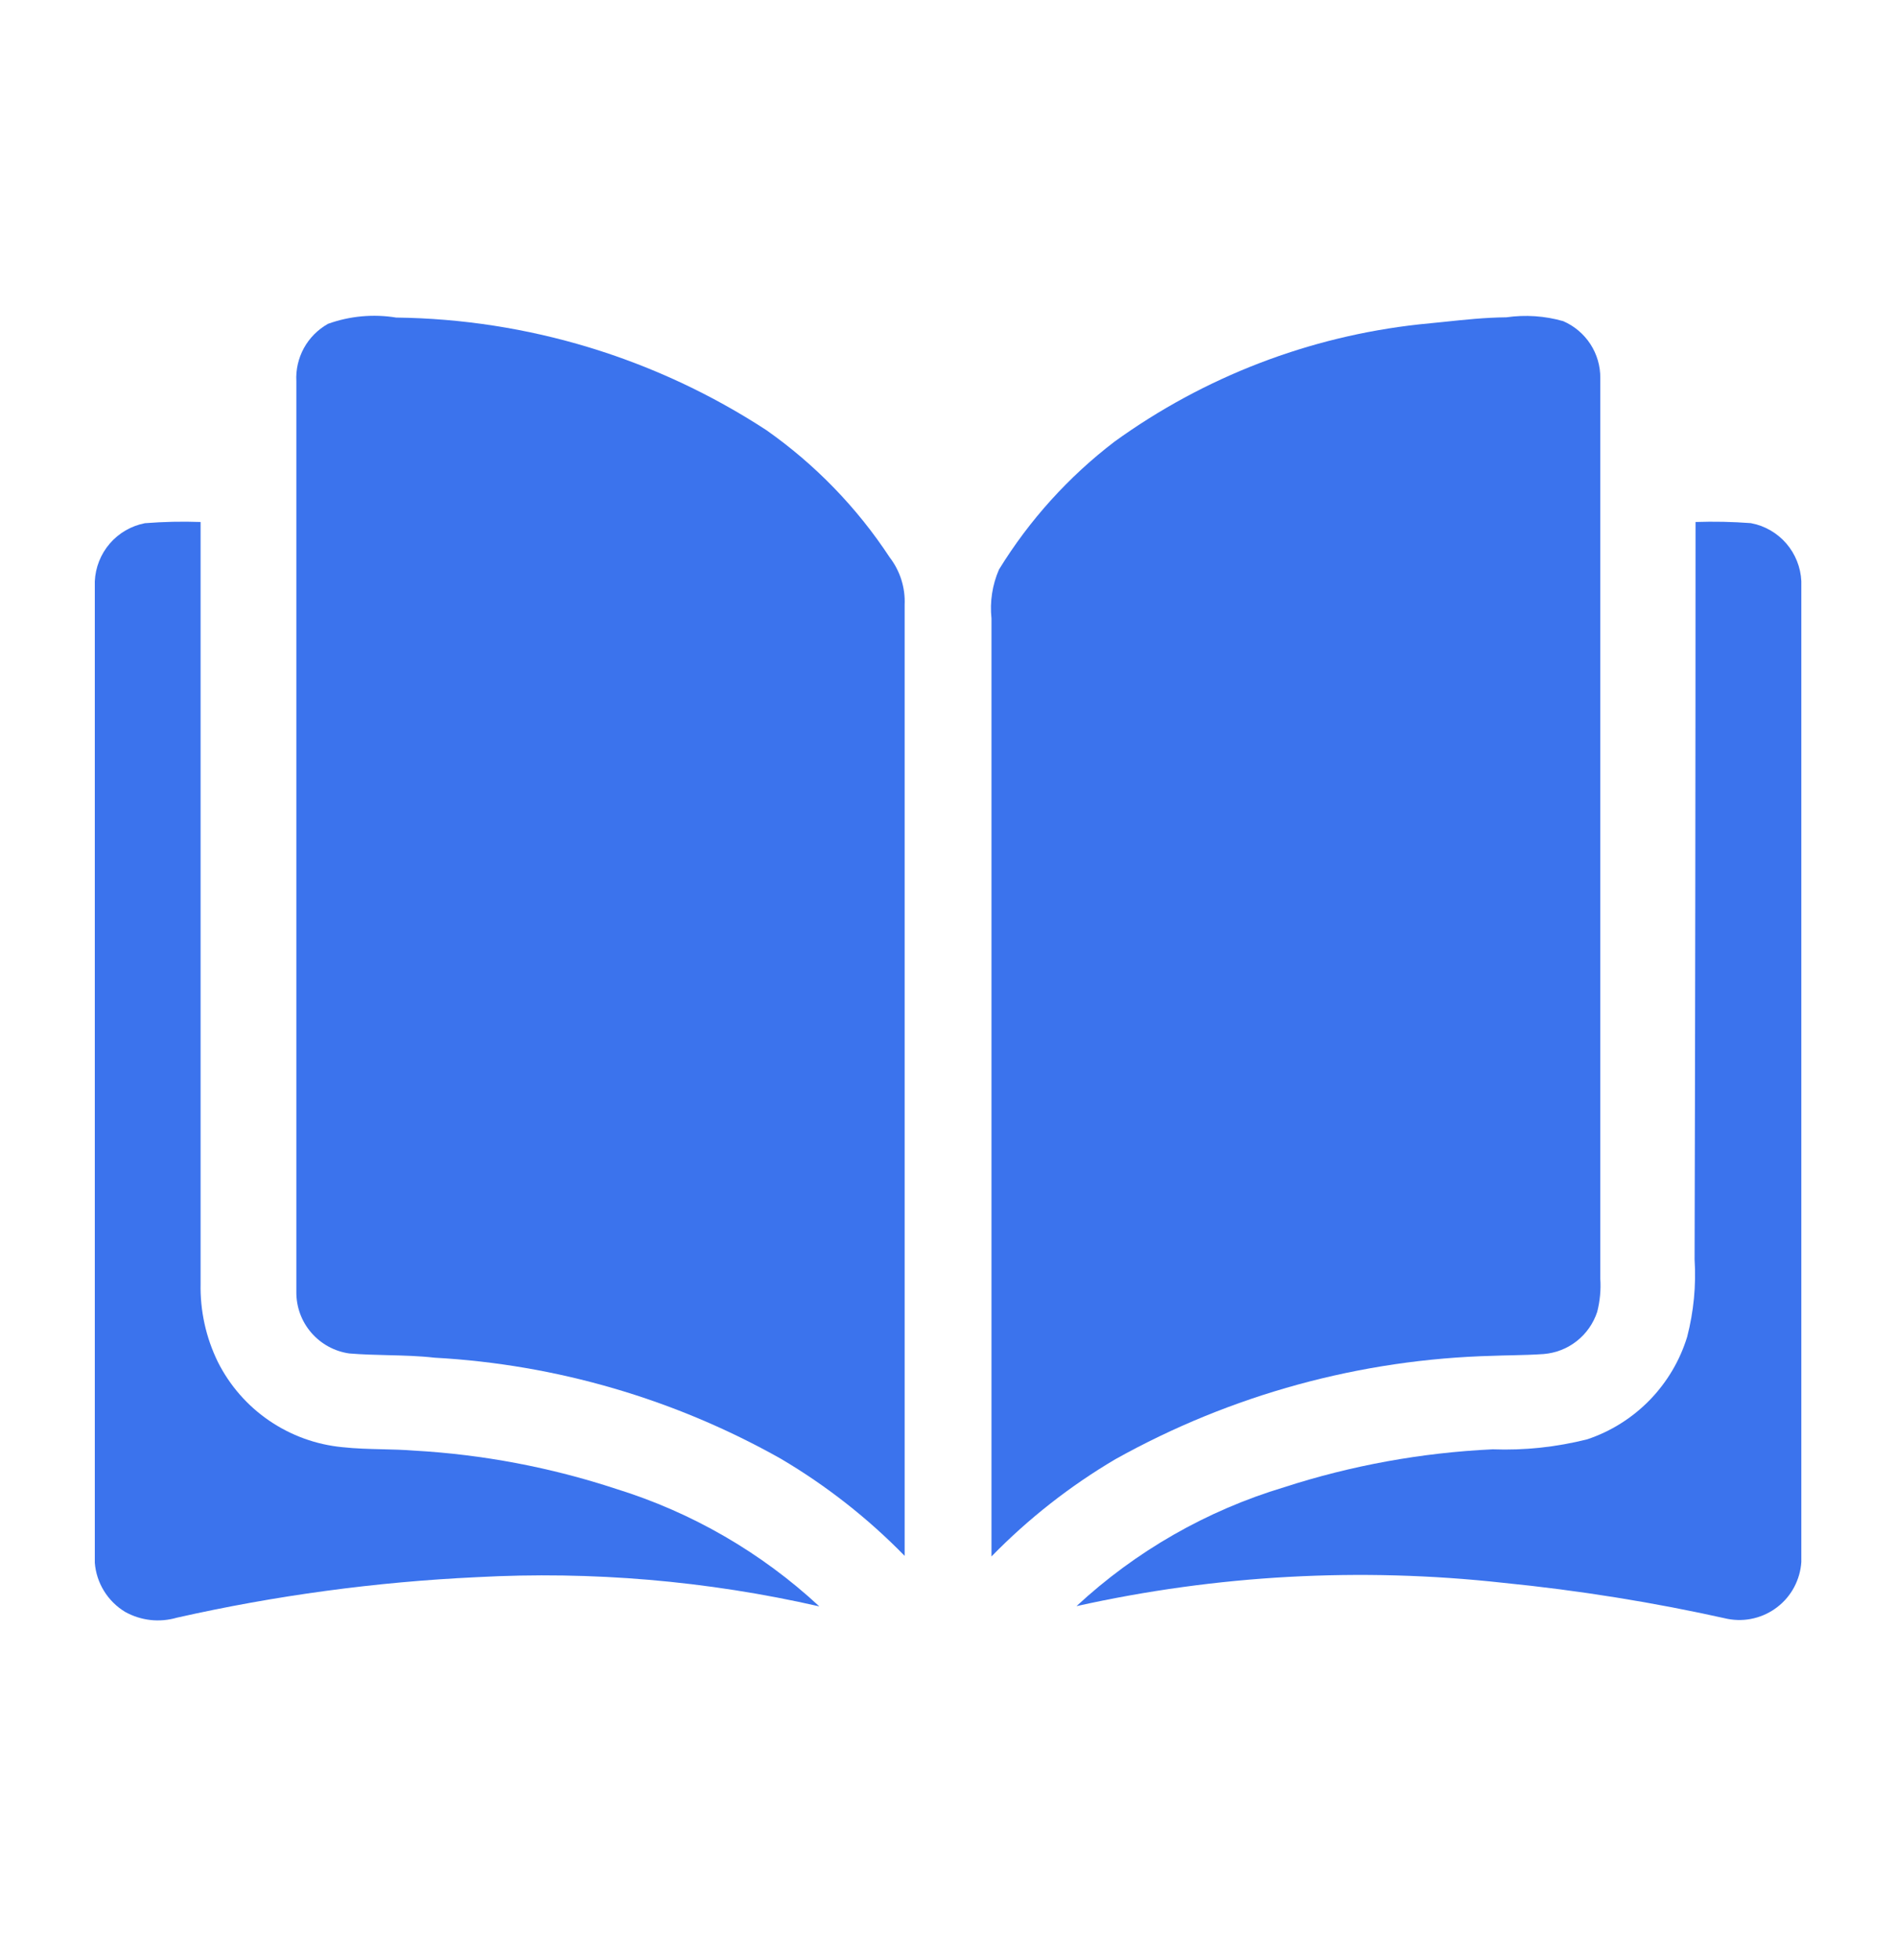
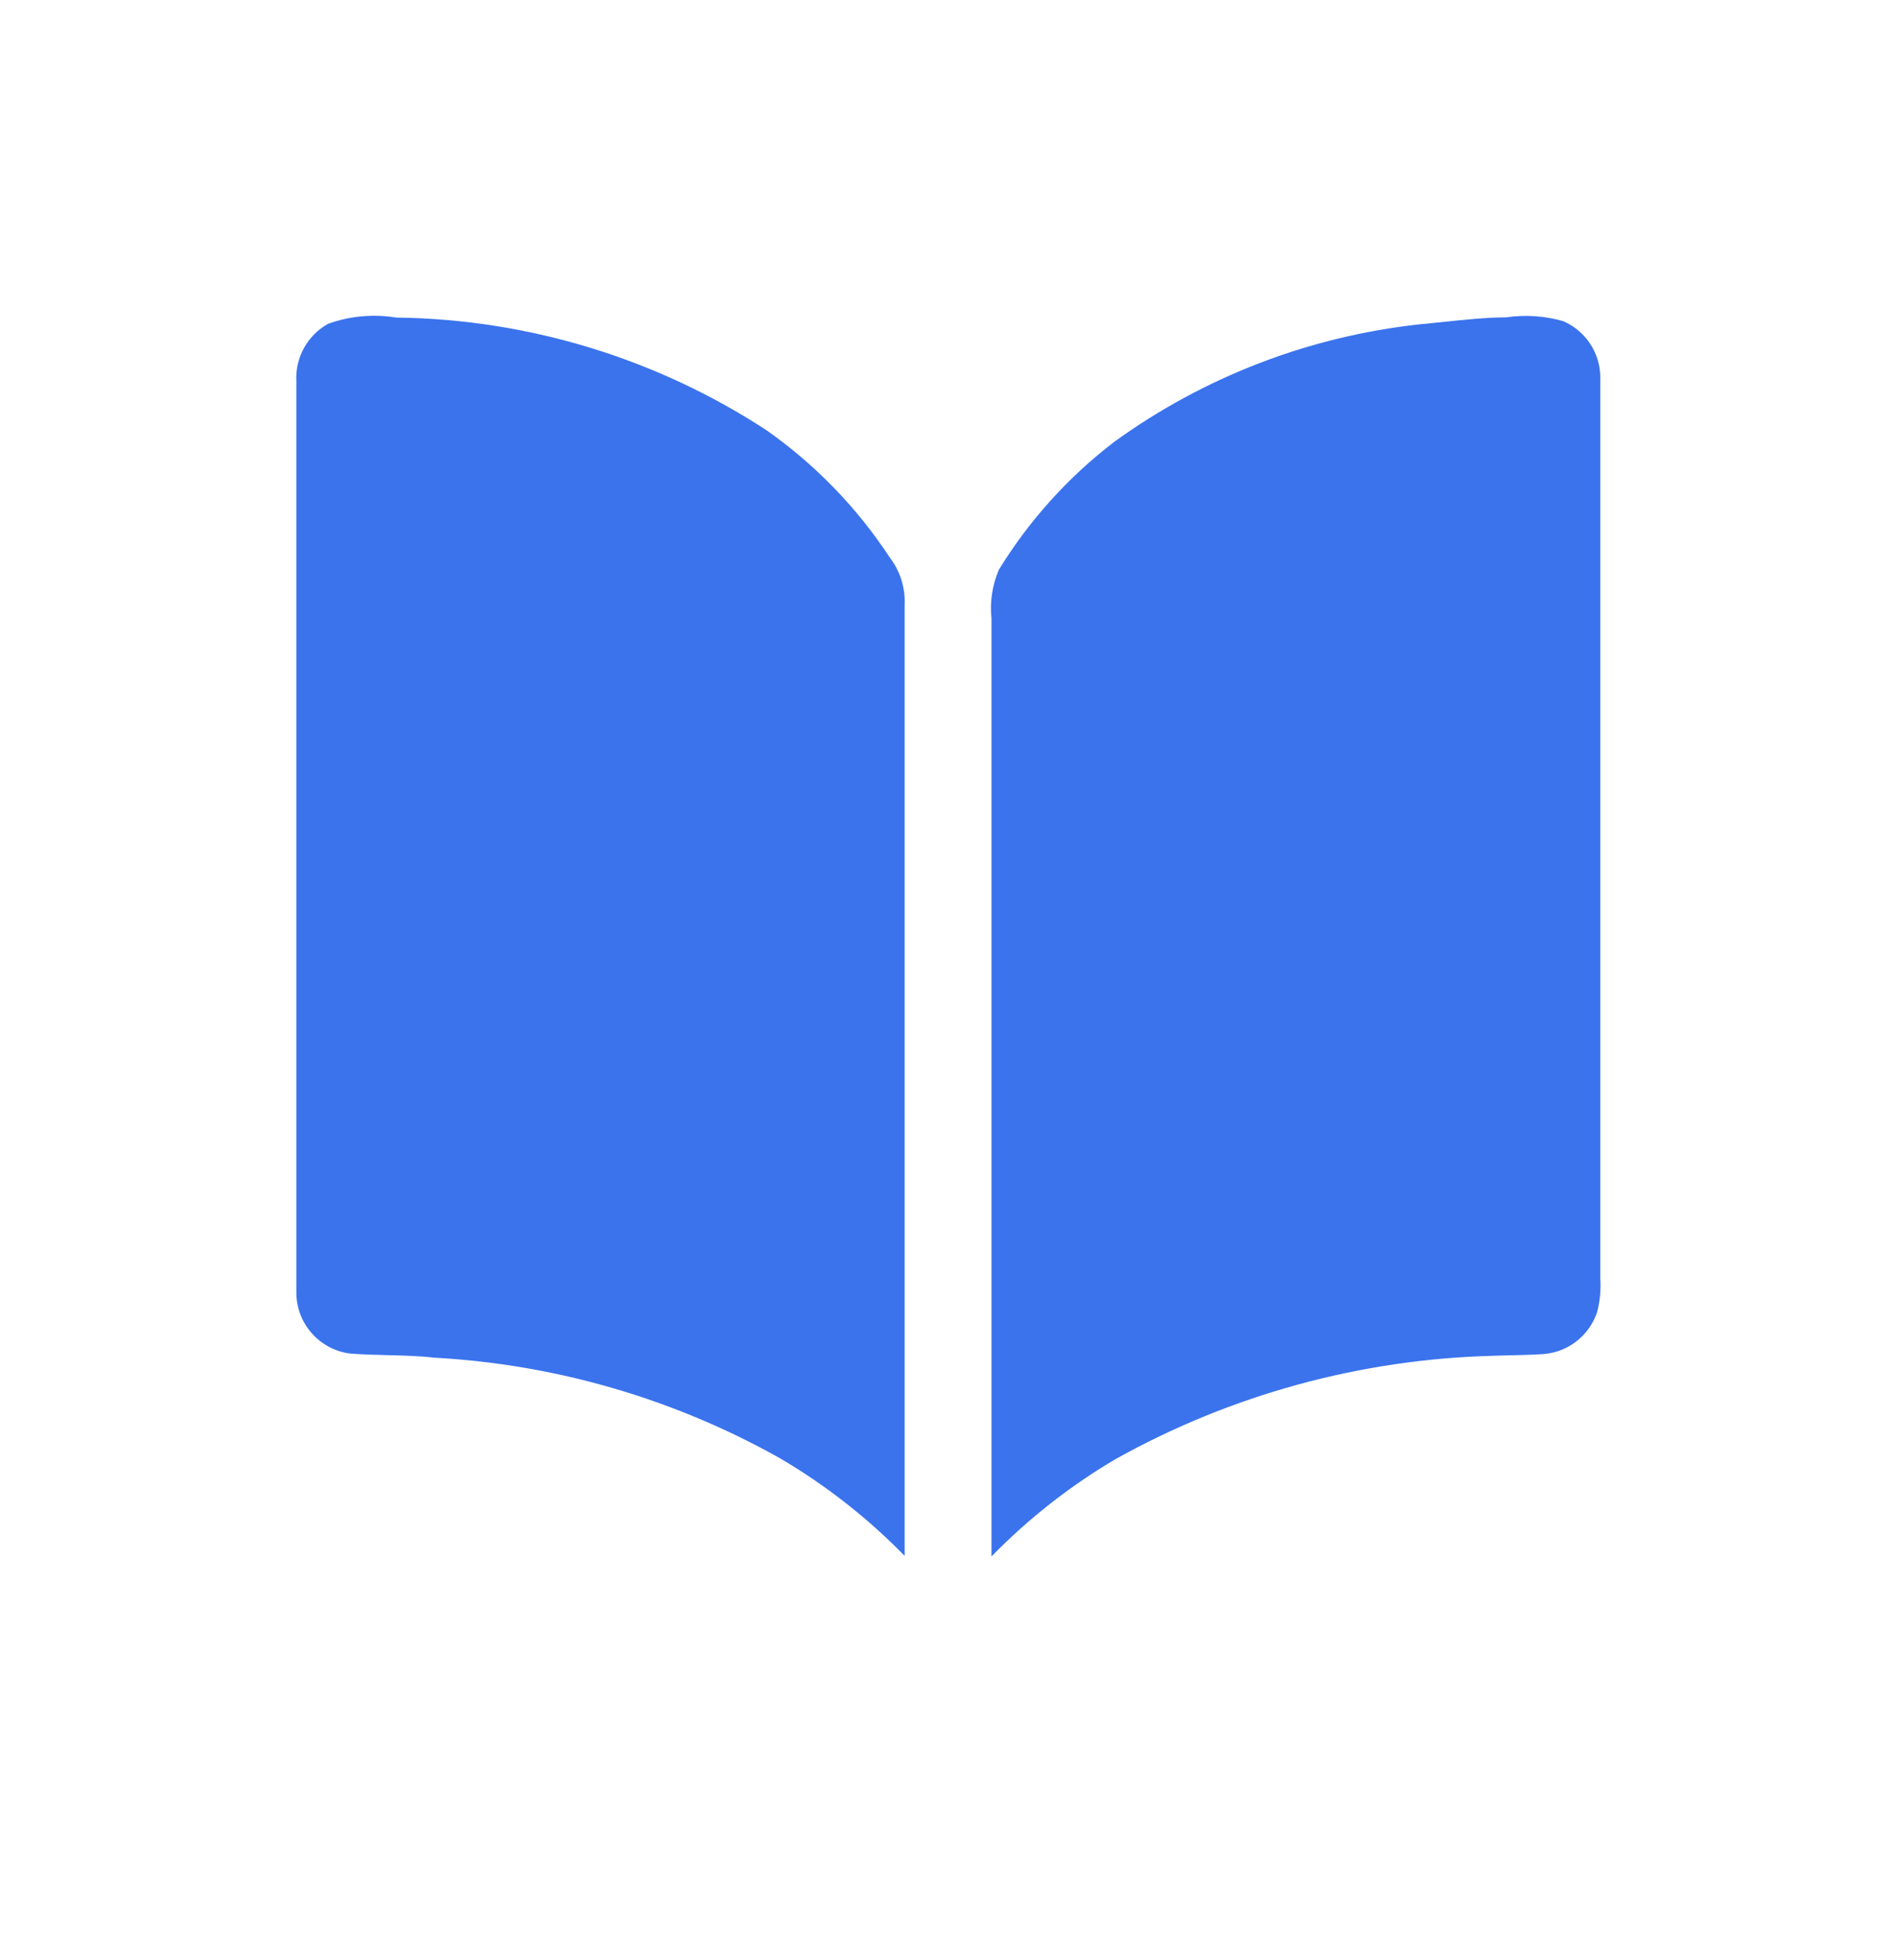
<svg xmlns="http://www.w3.org/2000/svg" width="30" height="31" viewBox="0 0 30 31" fill="none">
  <g id="Traning Material">
    <g id="vector">
      <path d="M6.268 5.022C5.906 4.963 5.535 4.997 5.19 5.121C5.03 5.211 4.898 5.343 4.809 5.504C4.721 5.665 4.679 5.847 4.689 6.03V20.43C4.687 20.667 4.77 20.896 4.925 21.075C5.079 21.254 5.293 21.371 5.527 21.404C5.732 21.421 5.937 21.426 6.142 21.431C6.387 21.437 6.632 21.443 6.877 21.471C8.802 21.577 10.676 22.124 12.355 23.069C13.073 23.493 13.732 24.009 14.314 24.605V9.564C14.326 9.294 14.242 9.028 14.077 8.814C13.56 8.027 12.898 7.345 12.127 6.803C10.383 5.665 8.351 5.047 6.268 5.022Z" fill="#3B73ED" />
      <path d="M22.841 5.091C22.712 5.105 22.583 5.118 22.453 5.13C20.714 5.321 19.054 5.959 17.635 6.984C16.907 7.54 16.287 8.226 15.807 9.006C15.701 9.25 15.66 9.516 15.688 9.78V24.614C16.271 24.017 16.93 23.5 17.649 23.076C19.479 22.055 21.531 21.494 23.626 21.441C23.723 21.437 23.82 21.435 23.918 21.433C24.088 21.429 24.258 21.425 24.427 21.413C24.618 21.397 24.8 21.326 24.95 21.207C25.1 21.089 25.212 20.928 25.272 20.747C25.316 20.575 25.333 20.397 25.321 20.22V5.979C25.323 5.788 25.268 5.601 25.164 5.441C25.059 5.281 24.91 5.155 24.735 5.079C24.442 4.995 24.136 4.975 23.835 5.018C23.502 5.021 23.172 5.056 22.841 5.091Z" fill="#3B73ED" />
-       <path d="M1.5 9.194C1.51 8.974 1.593 8.763 1.737 8.596C1.881 8.429 2.077 8.316 2.293 8.274C2.586 8.251 2.88 8.244 3.174 8.255V20.298C3.165 20.727 3.258 21.151 3.446 21.536C3.633 21.909 3.912 22.229 4.257 22.465C4.602 22.701 5.001 22.846 5.417 22.886C5.627 22.909 5.837 22.914 6.049 22.919C6.214 22.923 6.38 22.927 6.546 22.94C7.637 23.001 8.715 23.205 9.753 23.547C10.949 23.918 12.047 24.553 12.964 25.404C11.188 24.999 9.363 24.843 7.543 24.942C5.946 25.017 4.358 25.231 2.797 25.583C2.662 25.622 2.519 25.635 2.379 25.619C2.238 25.603 2.102 25.559 1.978 25.49C1.843 25.408 1.728 25.294 1.645 25.159C1.562 25.024 1.512 24.871 1.5 24.713V9.194Z" fill="#3B73ED" />
-       <path d="M27.703 8.273C27.412 8.251 27.12 8.245 26.828 8.255C26.828 12.146 26.823 16.033 26.813 19.917C26.839 20.328 26.799 20.741 26.696 21.14C26.581 21.516 26.377 21.859 26.103 22.141C25.828 22.423 25.49 22.636 25.117 22.761C24.627 22.885 24.122 22.939 23.617 22.92C22.495 22.973 21.385 23.174 20.317 23.52C19.093 23.888 17.97 24.531 17.033 25.4C19.248 24.907 21.528 24.782 23.783 25.031C24.979 25.15 26.166 25.34 27.338 25.602C27.475 25.628 27.615 25.625 27.751 25.592C27.886 25.56 28.013 25.499 28.123 25.414C28.233 25.329 28.324 25.222 28.389 25.099C28.454 24.976 28.493 24.841 28.502 24.702V9.191C28.492 8.97 28.407 8.759 28.262 8.592C28.117 8.426 27.92 8.313 27.703 8.273Z" fill="#3B73ED" />
    </g>
  </g>
</svg>